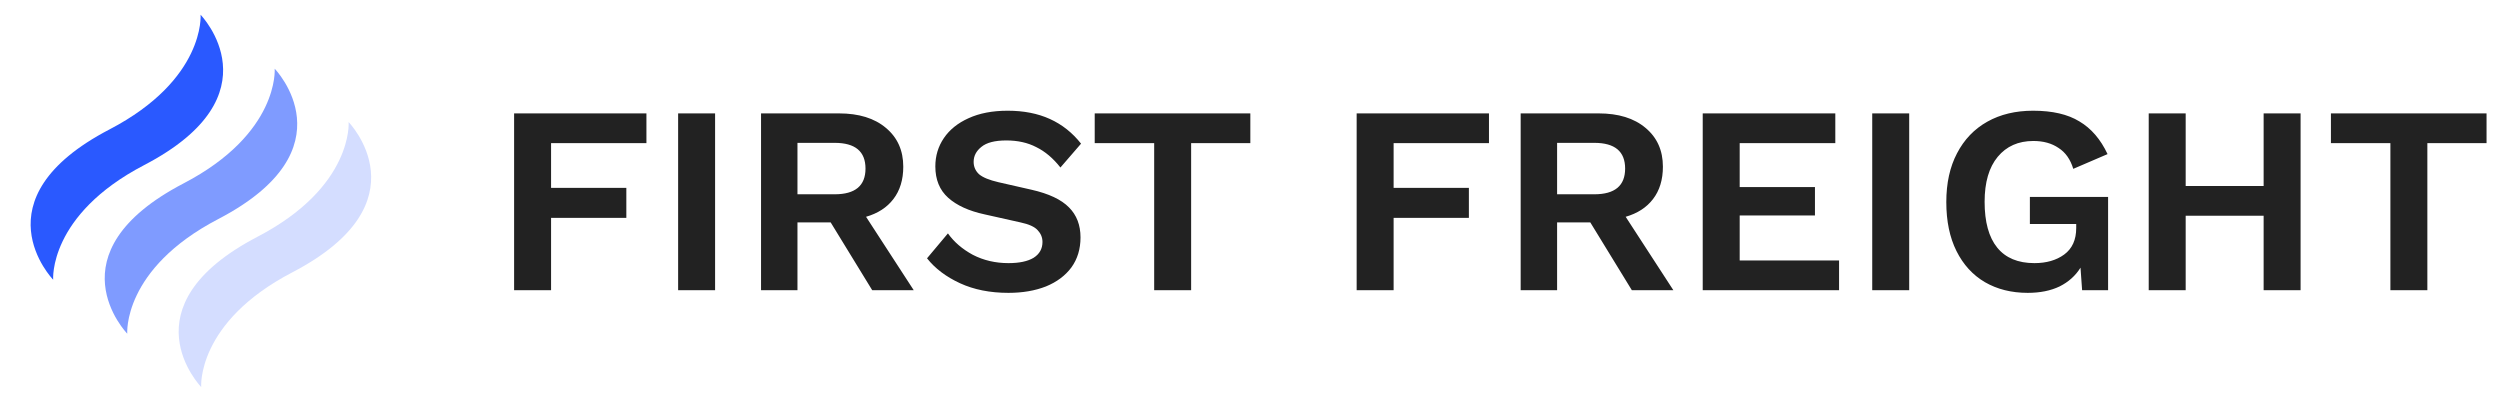
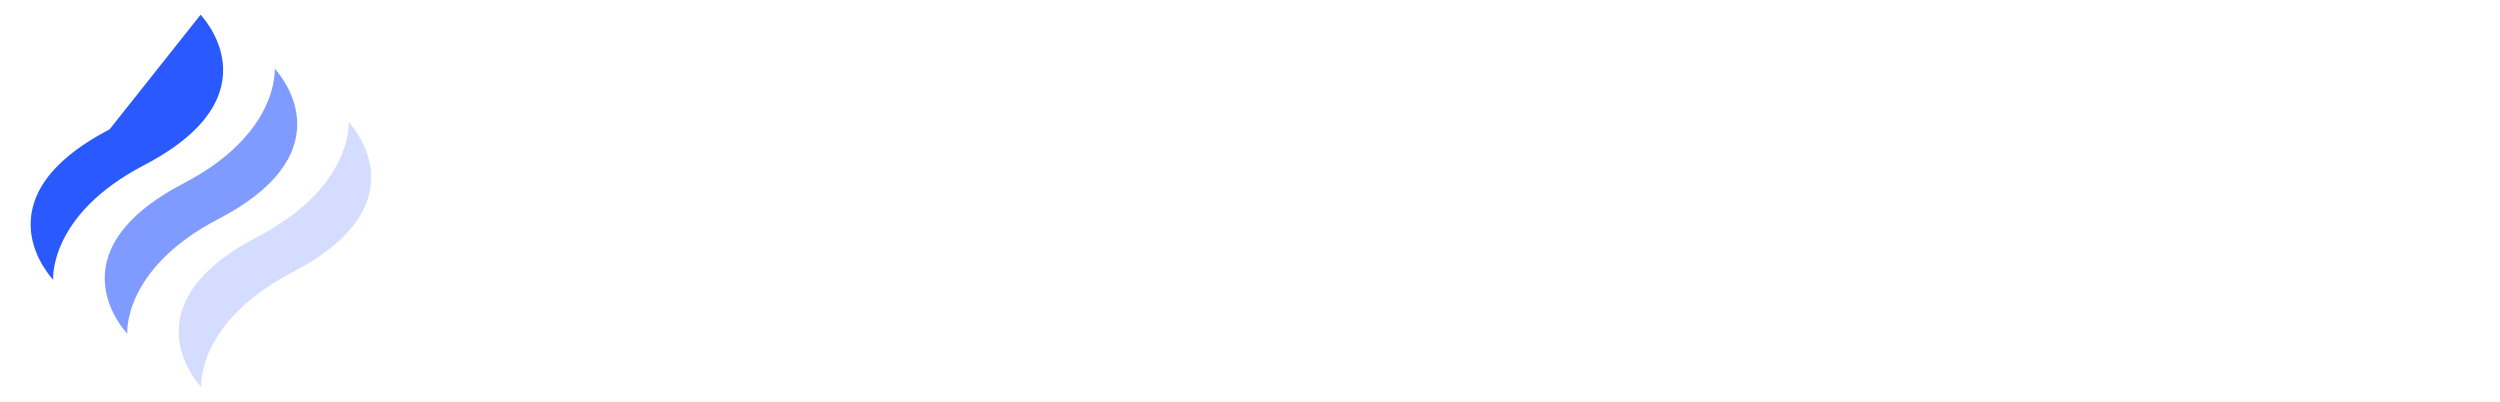
<svg xmlns="http://www.w3.org/2000/svg" width="224" height="36" viewBox="0 0 224 36" fill="none">
-   <path fill-rule="evenodd" clip-rule="evenodd" d="M17.973 1.322C17.973 1.322 24.966 8.513 12.922 14.79C4.319 19.273 4.764 25.062 4.764 25.062C4.764 25.062 -2.23 17.87 9.814 11.594C18.417 7.11 17.973 1.322 17.973 1.322Z" fill="#2A59FF" />
+   <path fill-rule="evenodd" clip-rule="evenodd" d="M17.973 1.322C17.973 1.322 24.966 8.513 12.922 14.79C4.319 19.273 4.764 25.062 4.764 25.062C4.764 25.062 -2.23 17.87 9.814 11.594Z" fill="#2A59FF" />
  <path fill-rule="evenodd" clip-rule="evenodd" d="M24.612 6.156C24.612 6.156 31.605 13.348 19.561 19.625C10.958 24.108 11.402 29.897 11.402 29.897C11.402 29.897 4.409 22.705 16.453 16.429C25.056 11.945 24.612 6.156 24.612 6.156Z" fill="#2A59FF" fill-opacity="0.6" />
  <path fill-rule="evenodd" clip-rule="evenodd" d="M31.237 10.938C31.237 10.938 38.23 18.129 26.186 24.406C17.583 28.889 18.027 34.678 18.027 34.678C18.027 34.678 11.034 27.486 23.078 21.21C31.681 16.726 31.237 10.938 31.237 10.938Z" fill="#2A59FF" fill-opacity="0.2" />
-   <path d="M57.92 12.824H49.376V16.832H56.12V19.52H49.376V26H46.064V10.16H57.92V12.824ZM64.072 10.16V26H60.76V10.16H64.072ZM75.173 10.16C76.949 10.16 78.349 10.592 79.373 11.456C80.413 12.32 80.933 13.48 80.933 14.936C80.933 16.104 80.637 17.072 80.045 17.84C79.469 18.592 78.653 19.12 77.597 19.424L81.869 26H78.149L74.429 19.928H71.453V26H68.189V10.16H75.173ZM74.789 17.408C76.629 17.408 77.549 16.64 77.549 15.104C77.549 13.568 76.629 12.8 74.789 12.8H71.453V17.408H74.789ZM90.286 9.92C91.726 9.92 92.99 10.168 94.078 10.664C95.166 11.16 96.094 11.896 96.862 12.872L95.014 15.008C94.358 14.176 93.638 13.568 92.854 13.184C92.086 12.784 91.19 12.584 90.166 12.584C89.142 12.584 88.398 12.776 87.934 13.16C87.47 13.528 87.238 13.976 87.238 14.504C87.238 14.936 87.398 15.304 87.718 15.608C88.054 15.896 88.638 16.136 89.47 16.328L92.422 17C93.974 17.352 95.094 17.88 95.782 18.584C96.47 19.272 96.814 20.168 96.814 21.272C96.814 22.312 96.542 23.208 95.998 23.96C95.454 24.696 94.694 25.264 93.718 25.664C92.742 26.048 91.622 26.24 90.358 26.24C88.71 26.24 87.262 25.952 86.014 25.376C84.766 24.8 83.782 24.056 83.062 23.144L84.934 20.912C85.478 21.68 86.222 22.32 87.166 22.832C88.126 23.328 89.19 23.576 90.358 23.576C91.334 23.576 92.086 23.416 92.614 23.096C93.142 22.76 93.406 22.288 93.406 21.68C93.406 21.28 93.262 20.928 92.974 20.624C92.702 20.32 92.19 20.088 91.438 19.928L88.222 19.208C86.814 18.904 85.726 18.408 84.958 17.72C84.19 17.032 83.806 16.096 83.806 14.912C83.806 13.968 84.062 13.12 84.574 12.368C85.086 11.616 85.822 11.024 86.782 10.592C87.758 10.144 88.926 9.92 90.286 9.92ZM112.03 10.16V12.824H106.726V26H103.414V12.824H98.086V10.16H112.03ZM133.412 12.824H124.868V16.832H131.612V19.52H124.868V26H121.556V10.16H133.412V12.824ZM143.236 10.16C145.012 10.16 146.412 10.592 147.436 11.456C148.476 12.32 148.996 13.48 148.996 14.936C148.996 16.104 148.7 17.072 148.108 17.84C147.532 18.592 146.716 19.12 145.66 19.424L149.932 26H146.212L142.492 19.928H139.516V26H136.252V10.16H143.236ZM142.852 17.408C144.692 17.408 145.612 16.64 145.612 15.104C145.612 13.568 144.692 12.8 142.852 12.8H139.516V17.408H142.852ZM152.564 26V10.16H164.444V12.824H155.876V16.76H162.62V19.304H155.876V23.336H164.78V26H152.564ZM171.064 10.16V26H167.752V10.16H171.064ZM181.685 26.24C180.229 26.24 178.949 25.92 177.845 25.28C176.757 24.64 175.909 23.712 175.301 22.496C174.693 21.28 174.389 19.816 174.389 18.104C174.389 16.408 174.709 14.952 175.349 13.736C175.989 12.504 176.893 11.56 178.061 10.904C179.229 10.248 180.597 9.92 182.165 9.92C183.893 9.92 185.277 10.24 186.317 10.88C187.373 11.504 188.213 12.48 188.837 13.808L185.765 15.128C185.509 14.28 185.069 13.656 184.445 13.256C183.837 12.84 183.085 12.632 182.189 12.632C180.845 12.632 179.781 13.104 178.997 14.048C178.213 14.992 177.821 16.336 177.821 18.08C177.821 19.888 178.197 21.256 178.949 22.184C179.701 23.112 180.813 23.576 182.285 23.576C183.357 23.576 184.245 23.32 184.949 22.808C185.669 22.28 186.029 21.488 186.029 20.432V20.072H181.877V17.648H188.885V26H186.557L186.413 23.984C185.965 24.704 185.341 25.264 184.541 25.664C183.741 26.048 182.789 26.24 181.685 26.24ZM195.837 10.16V16.664H202.821V10.16H206.133V26H202.821V19.328H195.837V26H192.525V10.16H195.837ZM222.795 10.16V12.824H217.491V26H214.179V12.824H208.851V10.16H222.795Z" fill="#222222" />
</svg>